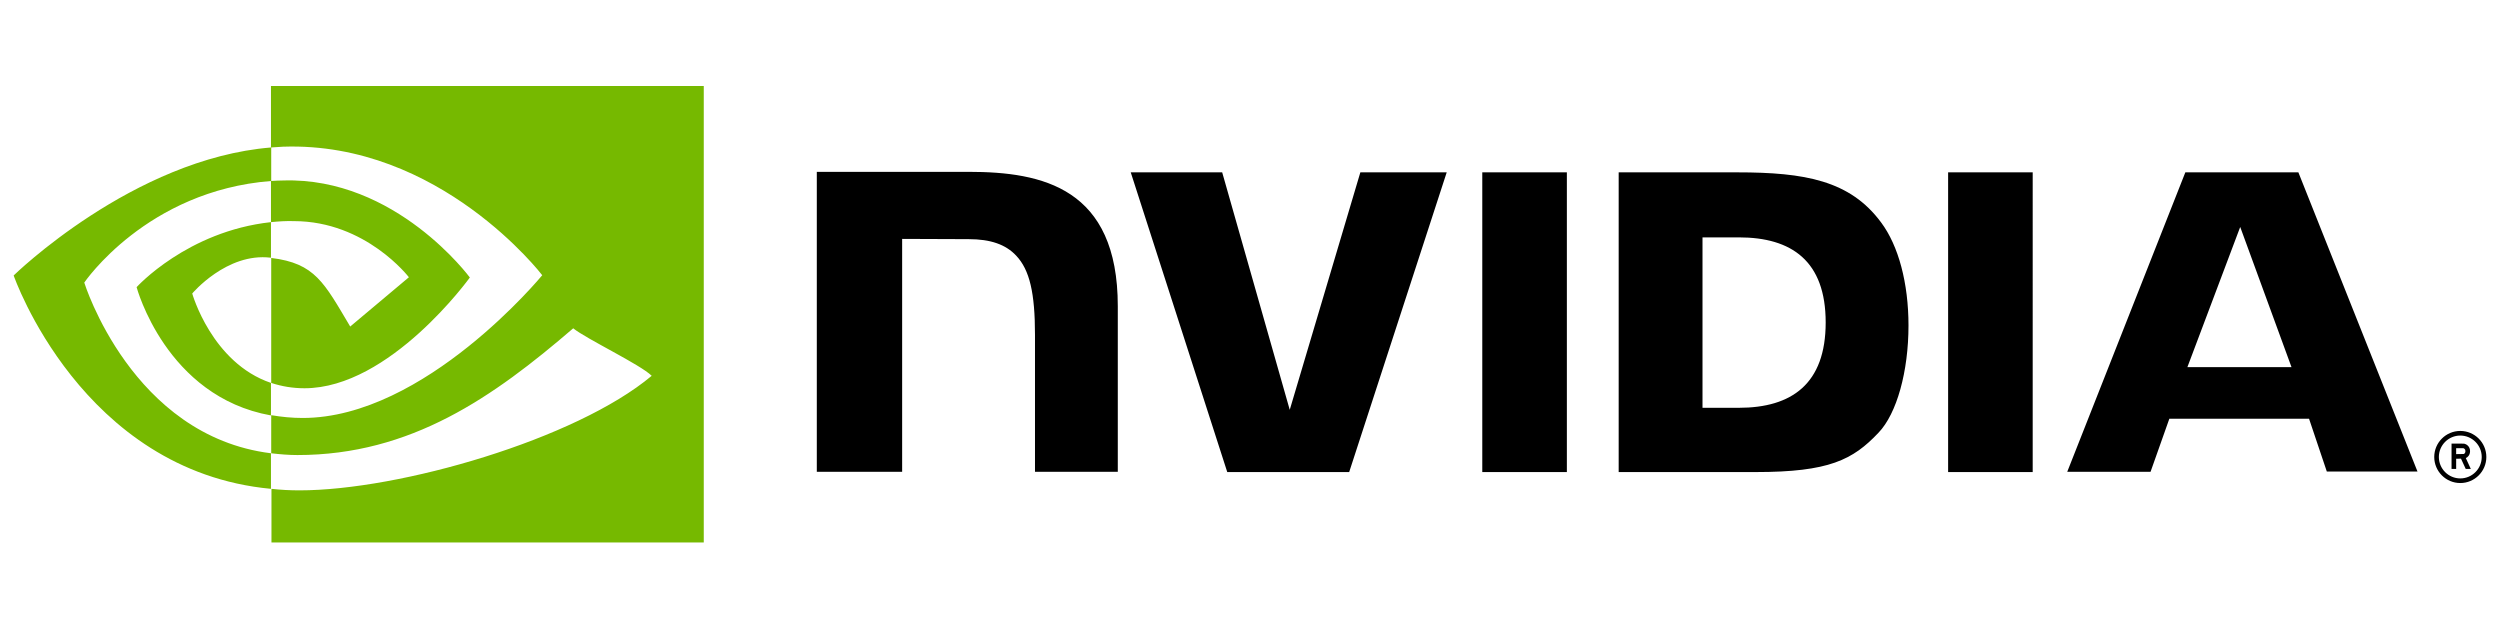
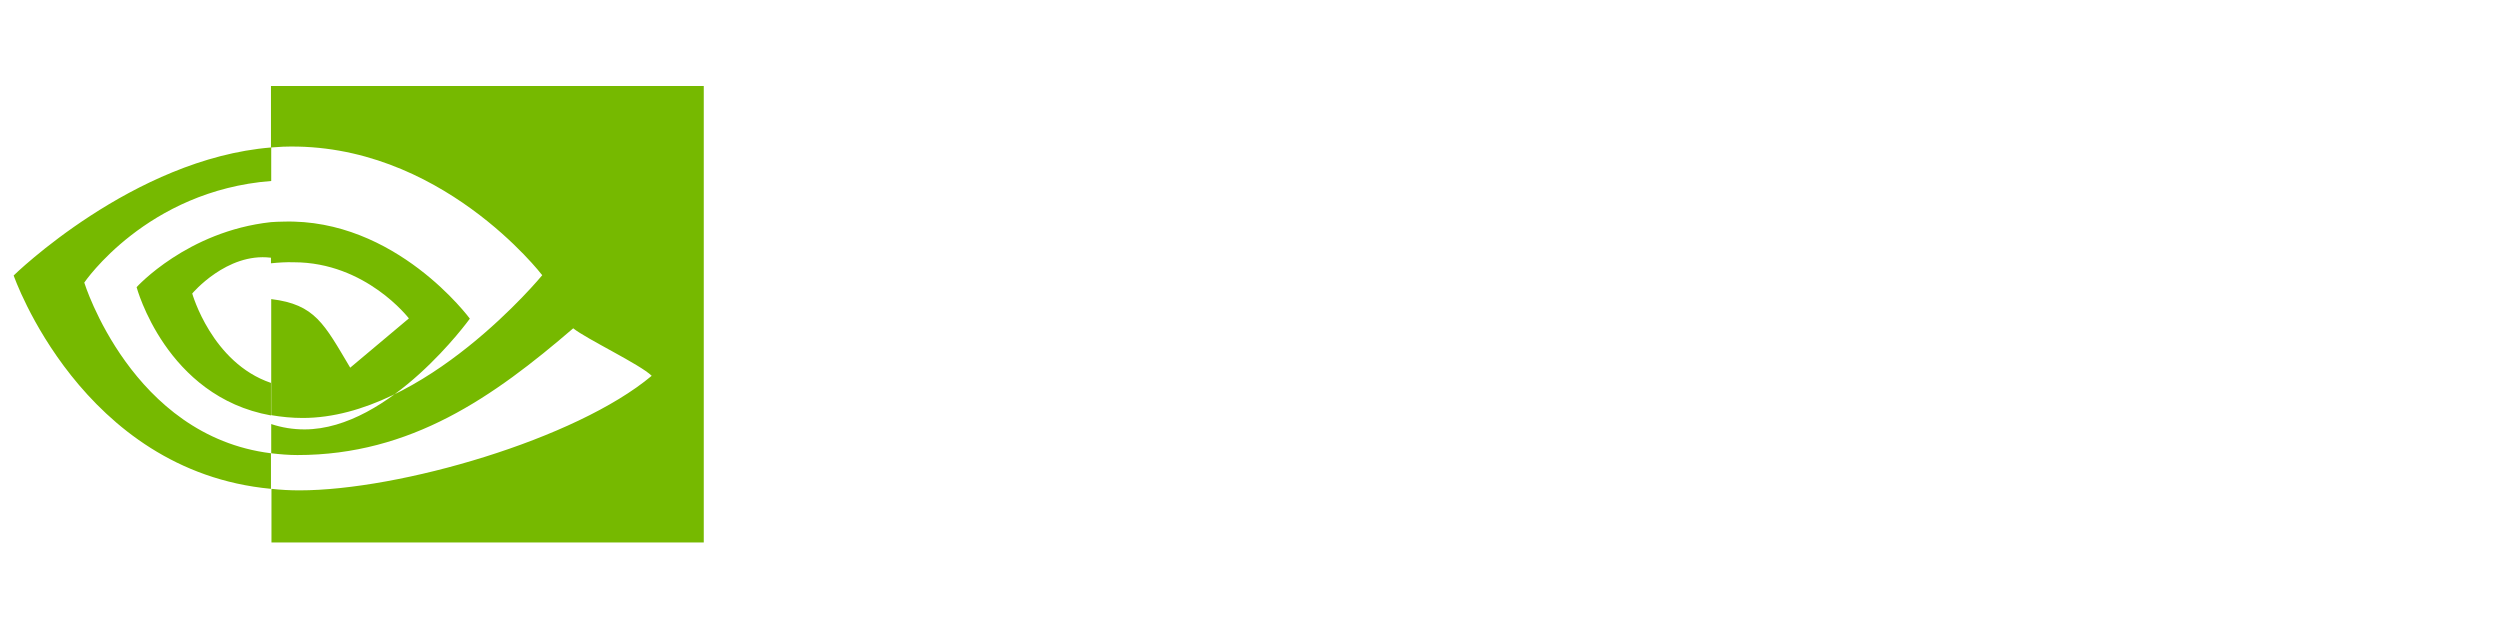
<svg xmlns="http://www.w3.org/2000/svg" id="Partner-logos-website" width="366" height="92" viewBox="0 0 366 92">
  <g id="Nvidia">
-     <path id="color1" d="M39.669,32.52v-6.024c.595-.037,1.19-.074,1.785-.074,16.51-.521,27.331,14.205,27.331,14.205,0,0-11.676,16.213-24.208,16.213-1.673,0-3.309-.26-4.871-.781v-18.295c6.433.781,7.735,3.607,11.565,10.04l8.59-7.214s-6.284-8.218-16.845-8.218c-1.116-.037-2.231.037-3.347.149M39.669,12.589v8.999l1.785-.112c22.943-.781,37.929,18.816,37.929,18.816,0,0-17.18,20.898-35.066,20.898-1.562,0-3.086-.149-4.611-.409v5.578c1.264.149,2.566.26,3.83.26,16.659,0,28.707-8.515,40.383-18.555,1.934,1.562,9.854,5.318,11.49,6.954-11.081,9.296-36.925,16.771-51.576,16.771-1.413,0-2.752-.074-4.09-.223v7.846h63.289V12.589h-63.364ZM39.669,56.059v4.76c-15.395-2.752-19.671-18.779-19.671-18.779,0,0,7.4-8.181,19.671-9.519v5.206h-.037c-6.433-.781-11.49,5.243-11.49,5.243,0,0,2.863,10.152,11.527,13.089M12.338,41.37s9.11-13.461,27.368-14.874v-4.908C19.477,23.224,2,40.329,2,40.329c0,0,9.891,28.633,37.669,31.236v-5.206c-20.378-2.529-27.331-24.989-27.331-24.989Z" style="fill: #76b900;" />
-     <path id="color2" d="M217.006,25.232h12.383v43.879h-12.383V25.232ZM141.817,25.158h-22.237v43.916h12.494v-34.099l9.743.037c3.198,0,5.429.781,6.954,2.417,1.971,2.082,2.752,5.466,2.752,11.602v20.043h12.122v-24.245c0-17.328-11.044-19.671-21.828-19.671ZM275.387,32.557c2.566,3.421,4.016,8.924,4.016,15.097,0,6.731-1.711,12.903-4.388,15.692-3.756,3.979-7.251,5.764-17.961,5.764h-20.08V25.232h17.366c9.891,0,16.51,1.19,21.047,7.325ZM267.28,47.208c0-8.999-4.983-12.457-12.717-12.457h-5.317v24.951h5.317c7.735,0,12.717-3.495,12.717-12.494ZM188.819,60l-9.891-34.768h-13.387l14.13,43.879h17.849l14.279-43.879h-12.643l-10.337,34.768ZM285.204,69.111h12.383V25.232h-12.383v43.879ZM336.482,25.232l17.44,43.804h-13.275l-2.603-7.735h-20.452l-2.752,7.772h-12.197l17.291-43.842h16.547ZM335.478,53.753l-7.511-20.526-7.735,20.526h15.246ZM364,66.903c0,2.103-1.711,3.814-3.814,3.814-2.103,0-3.814-1.711-3.814-3.814,0-2.103,1.711-3.814,3.814-3.814,2.103,0,3.814,1.711,3.814,3.814ZM363.324,66.903c0-1.73-1.408-3.138-3.137-3.138-1.73,0-3.138,1.408-3.138,3.138s1.408,3.137,3.138,3.137c1.73,0,3.137-1.407,3.137-3.137ZM360.996,67.065l.729,1.584h-.744l-.691-1.501-.708.012v1.489h-.676v-3.707l1.842.007c.3.063.868.371.868,1.092,0,.581-.343.892-.62,1.024ZM360.939,66.041c0-.293-.206-.392-.305-.423h-1.053v.865l1.107-.019c.079-.03.251-.129.251-.424Z" />
+     <path id="color1" d="M39.669,32.52c.595-.037,1.19-.074,1.785-.074,16.51-.521,27.331,14.205,27.331,14.205,0,0-11.676,16.213-24.208,16.213-1.673,0-3.309-.26-4.871-.781v-18.295c6.433.781,7.735,3.607,11.565,10.04l8.59-7.214s-6.284-8.218-16.845-8.218c-1.116-.037-2.231.037-3.347.149M39.669,12.589v8.999l1.785-.112c22.943-.781,37.929,18.816,37.929,18.816,0,0-17.18,20.898-35.066,20.898-1.562,0-3.086-.149-4.611-.409v5.578c1.264.149,2.566.26,3.83.26,16.659,0,28.707-8.515,40.383-18.555,1.934,1.562,9.854,5.318,11.49,6.954-11.081,9.296-36.925,16.771-51.576,16.771-1.413,0-2.752-.074-4.09-.223v7.846h63.289V12.589h-63.364ZM39.669,56.059v4.76c-15.395-2.752-19.671-18.779-19.671-18.779,0,0,7.4-8.181,19.671-9.519v5.206h-.037c-6.433-.781-11.49,5.243-11.49,5.243,0,0,2.863,10.152,11.527,13.089M12.338,41.37s9.11-13.461,27.368-14.874v-4.908C19.477,23.224,2,40.329,2,40.329c0,0,9.891,28.633,37.669,31.236v-5.206c-20.378-2.529-27.331-24.989-27.331-24.989Z" style="fill: #76b900;" />
  </g>
</svg>